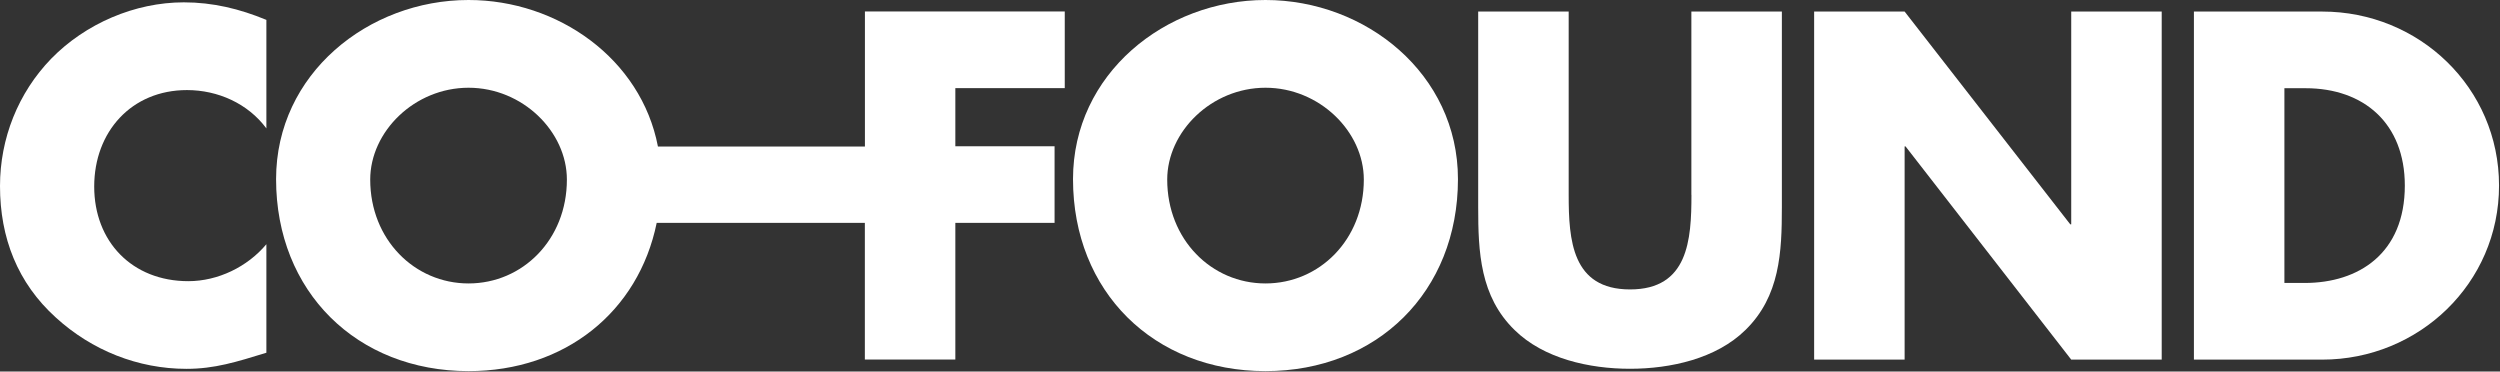
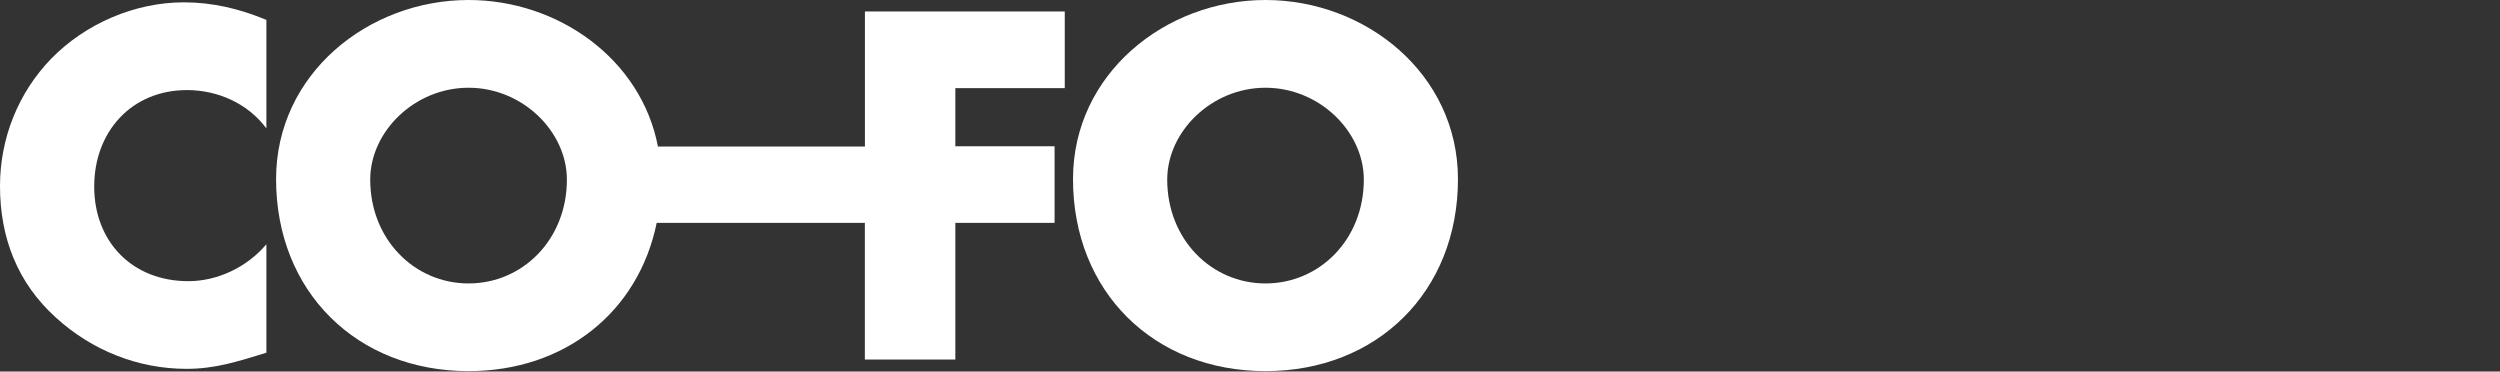
<svg xmlns="http://www.w3.org/2000/svg" width="1689" height="251" viewBox="0 0 1689 251" fill="none">
  <rect x="0" y="0" width="1689" height="251" fill="#333333" stroke="none" />
  <path d="M34.635 39.61C12.227 62.716 0 93.586 0 125.711C0 160.625 11.855 191.169 37.75 214.554C62.065 236.73 93.26 249.189 125.989 249.189C145.004 249.189 159.695 244.54 179.965 238.311V164.995C167.18 180.291 147.189 189.961 127.245 189.961C89.169 189.961 63.645 163.136 63.645 126.036C63.645 88.937 88.89 60.856 126.315 60.856C147.189 60.856 167.505 69.922 179.965 86.752V13.436C161.88 5.951 143.795 1.581 124.176 1.581C91.121 1.581 57.741 15.947 34.635 39.61Z" fill="white" />
  <path d="M854.961 0C787.318 0 724.927 49.884 724.927 121.015C724.927 197.073 779.507 250.723 854.961 250.723C930.415 250.723 984.995 197.073 984.995 121.015C984.995 49.884 922.651 0 854.961 0ZM854.961 191.494C818.513 191.494 788.573 161.833 788.573 121.34C788.573 88.89 818.513 59.275 854.961 59.275C891.41 59.275 921.396 88.89 921.396 121.34C921.396 161.88 891.456 191.494 854.961 191.494Z" fill="white" />
-   <path d="M1142.74 131.614C1142.74 162.159 1140.55 195.539 1101.27 195.539C1061.98 195.539 1059.8 162.159 1059.8 131.614V7.81H998.663V140.029C998.663 170.294 999.918 200.234 1023.26 222.968C1042.92 242.308 1073.79 249.142 1101.22 249.142C1128.65 249.142 1159.52 242.308 1179.19 222.968C1202.57 200.188 1203.83 170.294 1203.83 140.029V7.81H1142.69V131.614H1142.74Z" fill="white" />
-   <path d="M1399.32 151.559H1398.67L1286.76 7.81H1225.63V242.959H1286.76V98.885H1287.37L1399.32 242.959H1460.45V7.81H1399.32V151.559Z" fill="white" />
-   <path d="M1568.91 7.81H1482.21V242.959H1568.91C1634.09 242.959 1688.35 191.494 1688.35 125.385C1688.35 59.275 1634.42 7.81 1568.91 7.81ZM1557.06 191.169H1543.34V59.6H1557.66C1596.95 59.6 1624.7 83.311 1624.7 125.385C1624.7 171.224 1593.51 191.169 1557.06 191.169Z" fill="white" />
  <path d="M584.293 98.978H444.496C433.153 39.796 376.992 0 316.554 0C248.864 0 186.521 49.884 186.521 121.015C186.521 197.073 241.1 250.723 316.554 250.723C381.781 250.723 431.386 210.602 443.66 150.583H584.293V242.913H645.428V150.583H712.468V98.839H645.428V59.554H719.348V7.764H584.34V98.932L584.293 98.978ZM316.554 191.494C280.106 191.494 250.12 161.833 250.12 121.34C250.12 88.89 280.059 59.275 316.554 59.275C353.05 59.275 382.989 88.89 382.989 121.34C382.989 161.88 353.05 191.494 316.554 191.494Z" fill="white" />
</svg>